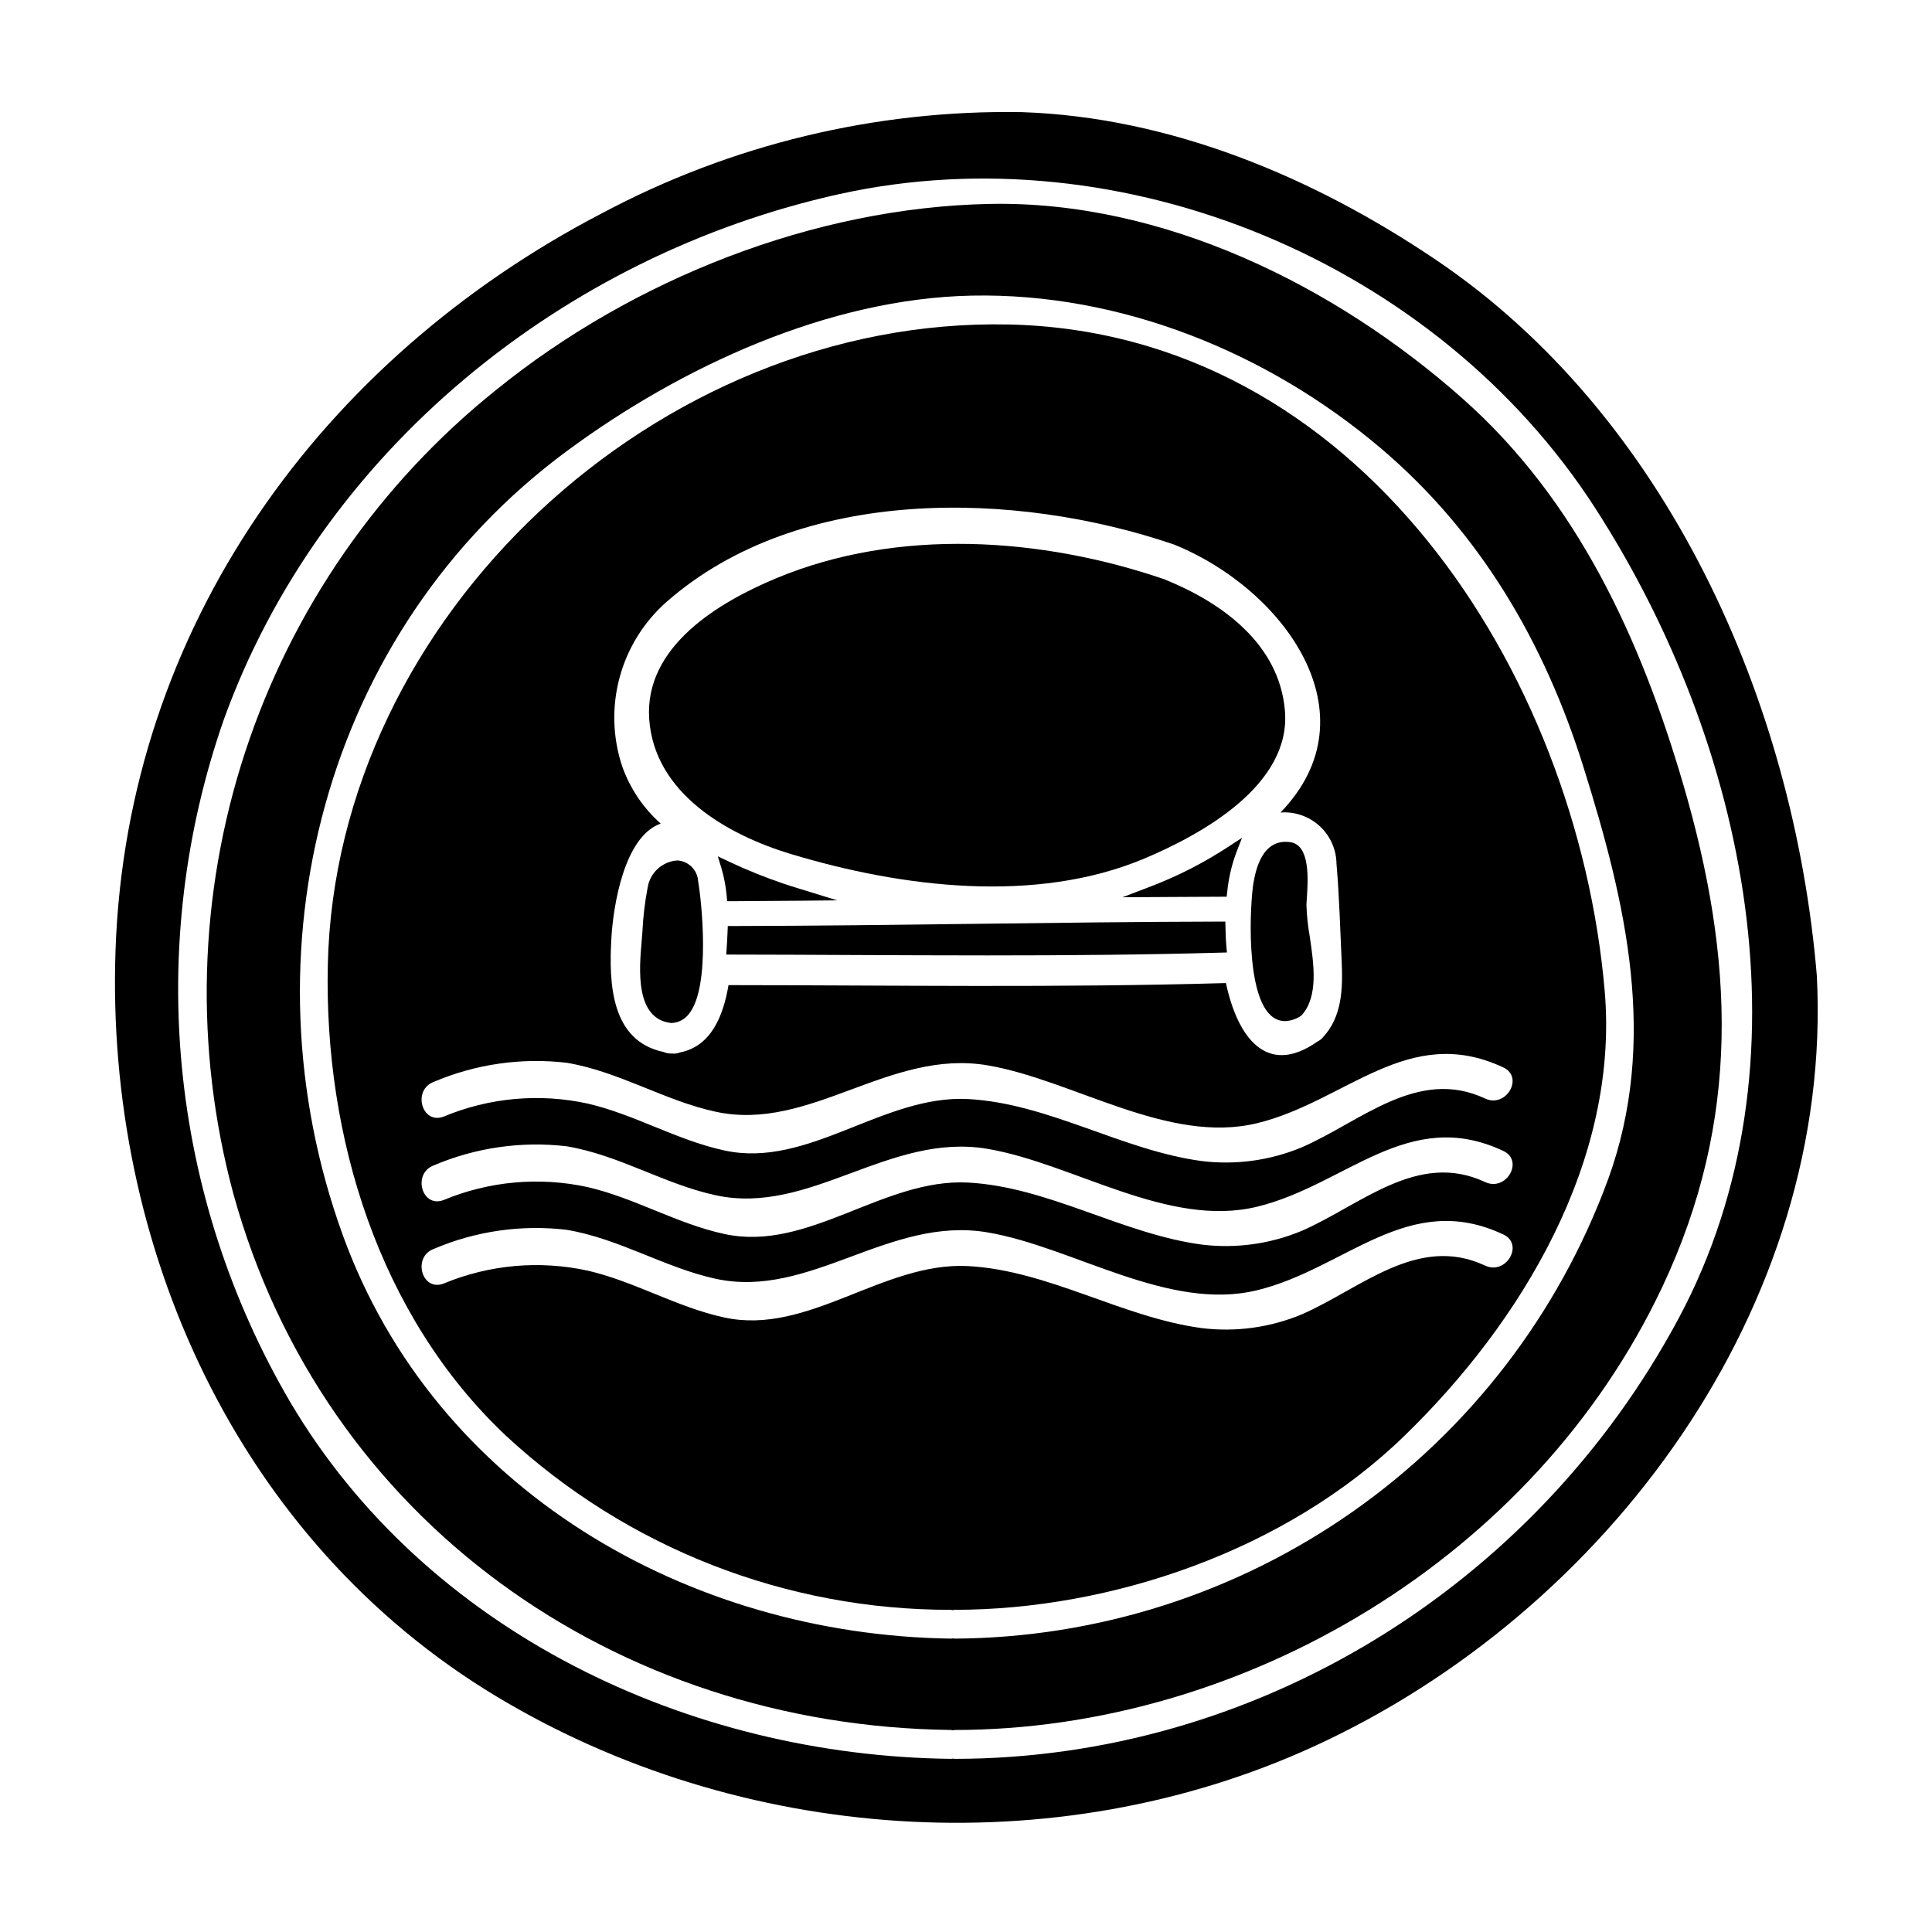
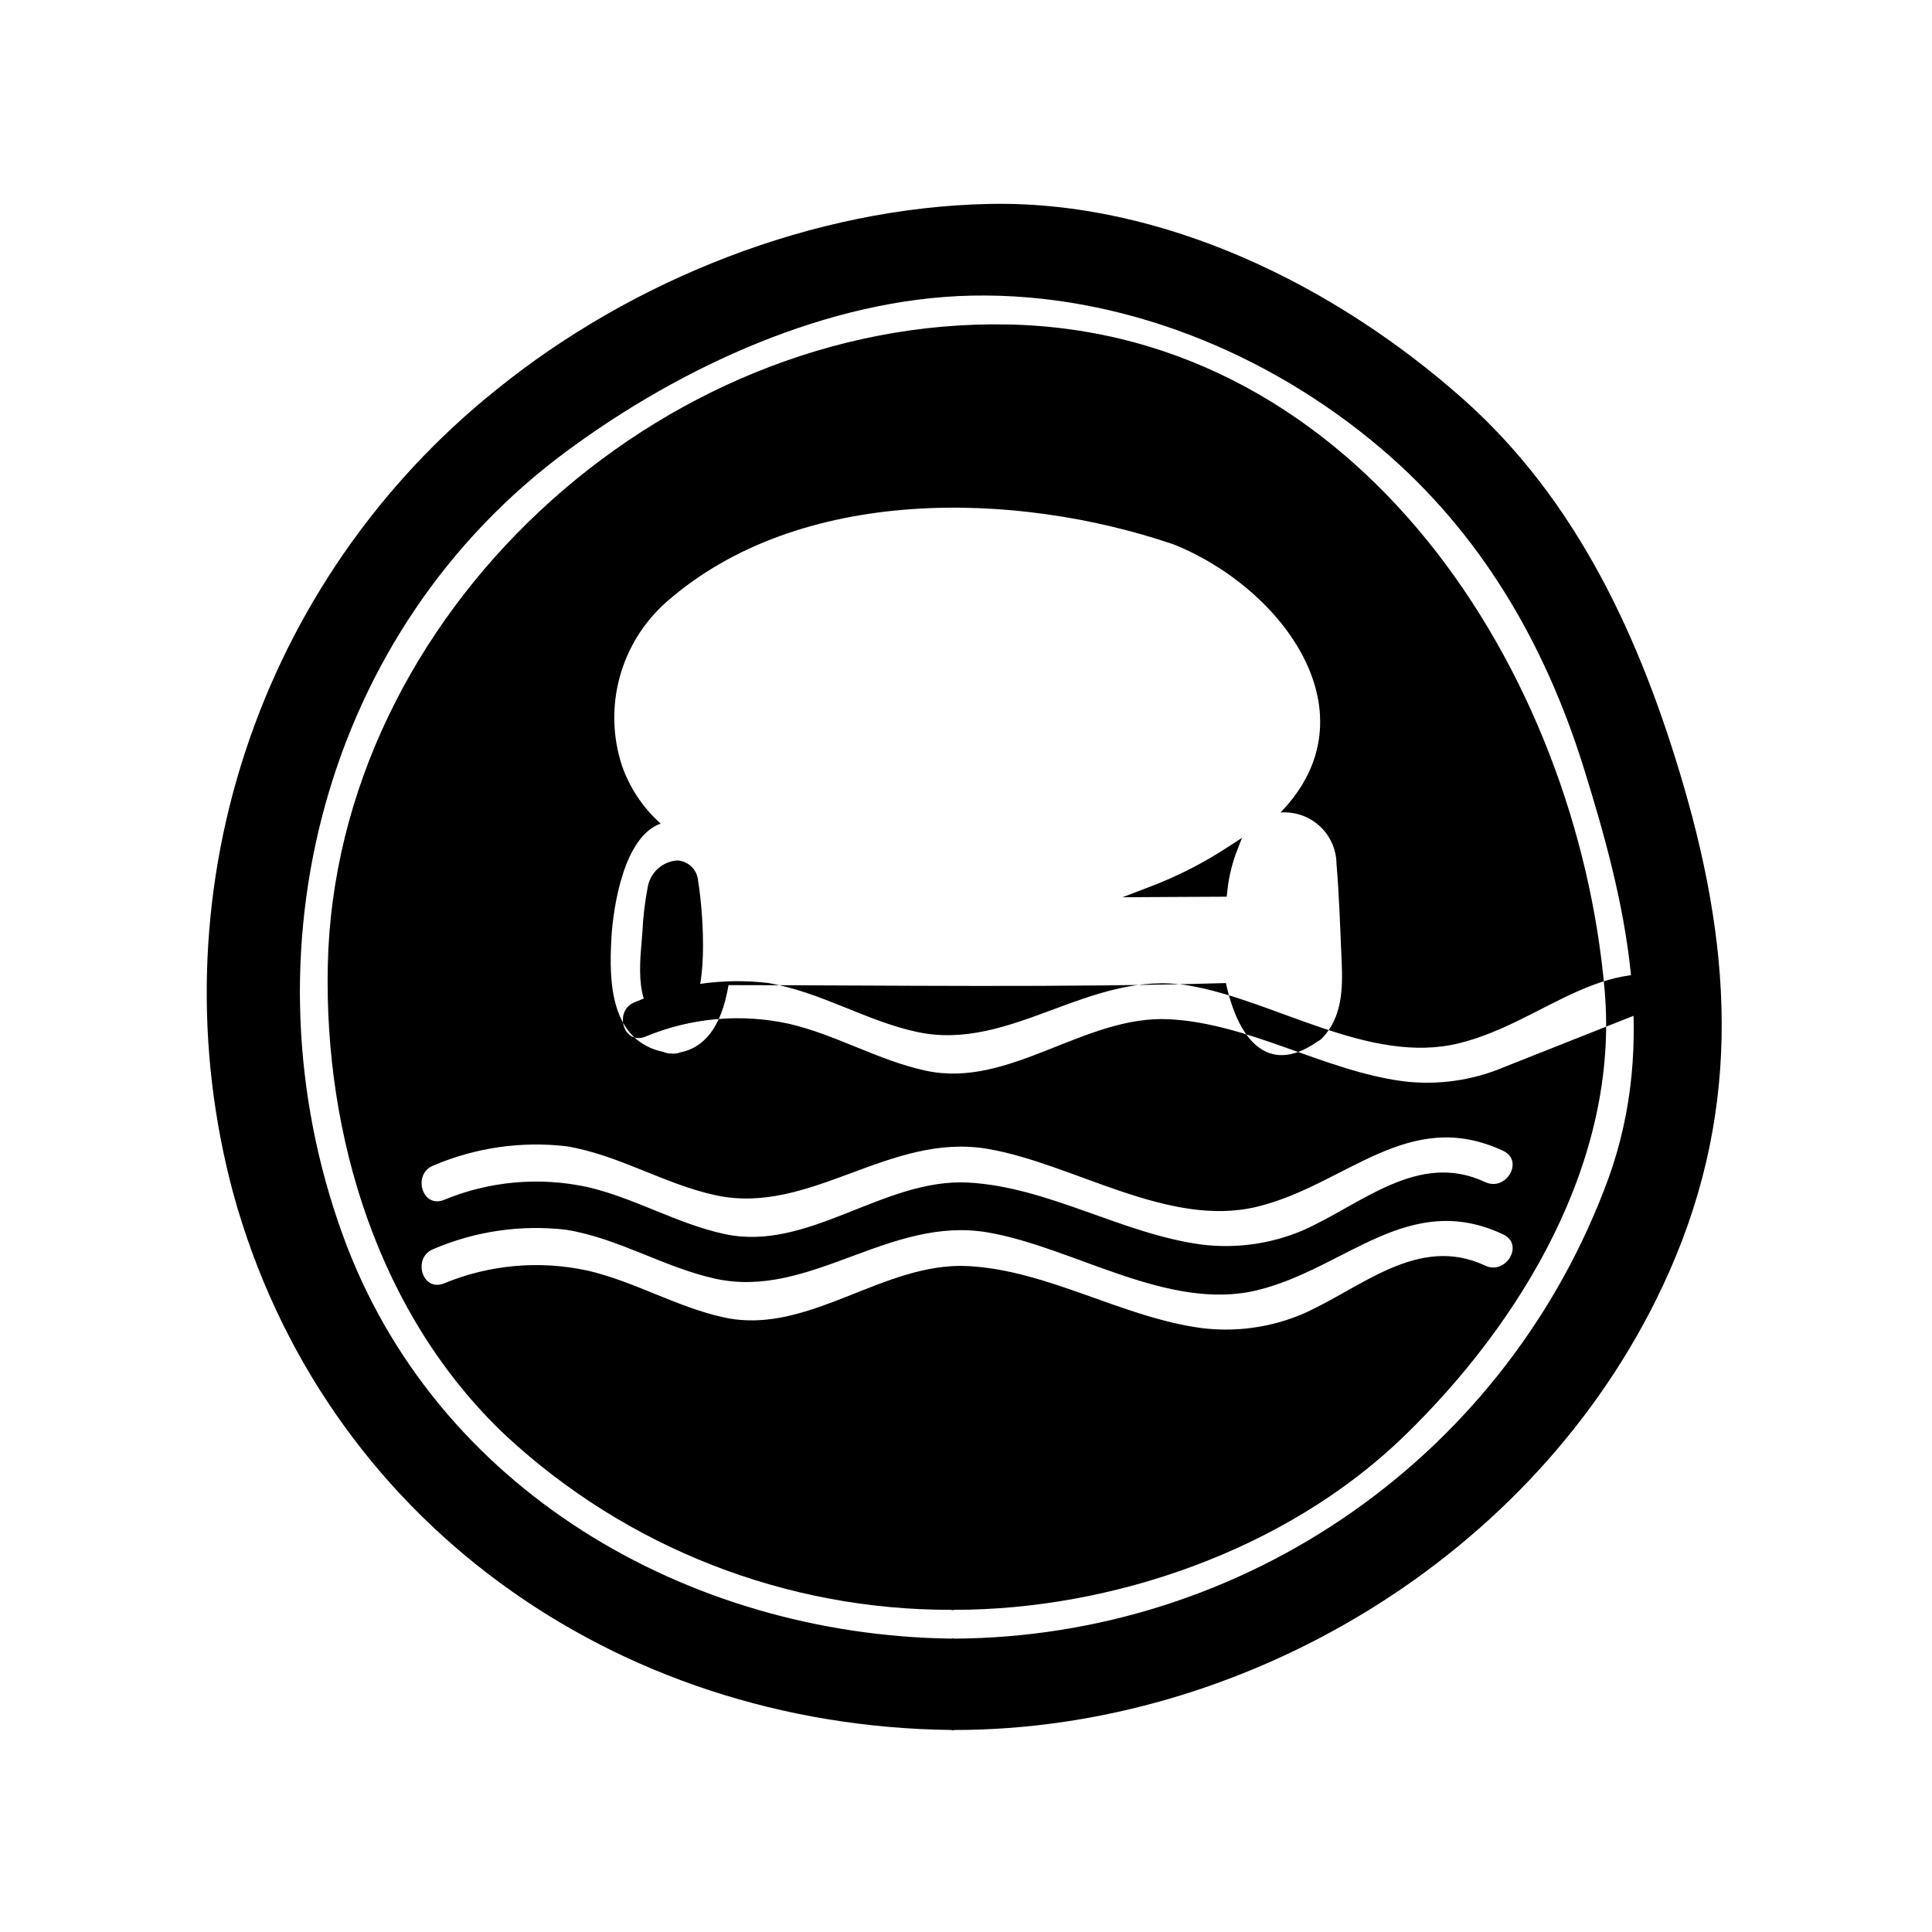
<svg xmlns="http://www.w3.org/2000/svg" fill="#000000" width="800px" height="800px" version="1.1" viewBox="144 144 512 512">
  <g>
-     <path d="m476.21 377.82c-0.898 4.852-2.441 30.574 5.242 35.816 0.91 0.629 1.988 0.965 3.094 0.965 1.484-0.051 2.922-0.516 4.148-1.348l0.336-0.285c4.414-5.031 3.148-13.48 2.047-20.938v0.004c-0.488-2.707-0.773-5.445-0.852-8.195 0-0.422 0.051-1.02 0.094-1.73 0.328-4.934 0.941-14.113-4.328-14.918-7.617-1.145-9.246 7.719-9.781 10.629z" />
-     <path d="m353.68 370.35c29.125 8.789 64.715 13.312 93.57 1.18 15.129-6.367 38.965-19.461 37.266-39.207-1.5-17.738-16.754-28.699-32.043-34.84-32.453-11.082-70.453-13.699-102.73-0.254-15.062 6.273-35.031 17.996-33.695 37.324 1.355 19.617 20.582 30.668 37.633 35.797z" />
    <path d="m449.05 378.88-7.582 2.902 14.035-0.082c4.09-0.031 8.184-0.059 12.262-0.059h1.312l0.152-1.316c0.348-3.422 1.109-6.789 2.266-10.027l1.648-4.266-3.832 2.5c-6.367 4.156-13.16 7.625-20.262 10.348z" />
    <path d="m321.86 415.1h0.25c1.797-0.113 3.453-1.02 4.519-2.477 5.723-7.211 3.293-29.84 2.394-35.031h-0.004c-0.148-2.988-2.523-5.387-5.508-5.566-3.984 0.262-7.258 3.25-7.875 7.191-0.738 3.852-1.203 7.746-1.387 11.66l-0.219 2.801c-0.621 7.109-1.766 20.375 7.828 21.422z" />
-     <path d="m336.7 382.82h2.363c5.773-0.031 11.555-0.07 17.344-0.121l9.445-0.098-10.434-3.219c-1.27-0.395-2.547-0.789-3.797-1.211l-0.004-0.004c-4.891-1.66-9.688-3.594-14.363-5.793l-3.027-1.434 0.98 3.195v0.004c0.699 2.398 1.16 4.859 1.379 7.352z" />
-     <path d="m468.76 389.68-0.031-1.449h-1.449c-21.531 0.047-43.418 0.324-64.578 0.59-21.16 0.27-42.945 0.539-64.414 0.586h-1.414l-0.059 1.414c-0.062 1.609-0.152 3.148-0.246 4.578l-0.109 1.574h1.574c10.234 0.016 20.453 0.051 30.66 0.109 12.203 0.055 24.512 0.113 36.922 0.113 20.594 0 41.383-0.156 61.961-0.734l1.574-0.043-0.141-1.574c-0.16-1.734-0.215-3.449-0.25-5.164z" />
    <path d="m531.65 249.67c-33.758-29.941-79.363-52.555-125.42-51.629-46.531 0.926-94.527 19.973-130.64 49.199-31.082 24.871-54.234 58.262-66.629 96.09s-13.492 78.445-3.156 116.89c23.824 86.695 101.28 141.19 190.24 142.24v0.004c0.137 0.012 0.266 0.043 0.395 0.094 0.164-0.047 0.336-0.078 0.508-0.094 76.441 0 153.61-45.48 187.56-117.37 20.957-44.43 19.141-86.945 5.512-133.43-11.227-38.258-27.98-75.051-58.367-101.99zm38.473 206.96 0.004-0.004c-13.035 35.508-36.605 66.18-67.559 87.918-30.949 21.738-67.805 33.496-105.62 33.707-0.188 0-0.32-0.062-0.477-0.062s-0.254 0.062-0.395 0.062c-69.75-0.957-136.79-39.461-161.25-106.98-27.07-74.625-5.117-160.23 59.59-207.88 30.094-22.199 69.113-40.289 107.14-41.051 39.395-0.789 78.379 15.031 108.29 40.383 26.434 22.391 43.473 51.598 53.762 84.469 11.336 36.184 19.938 72.559 6.527 109.44z" />
-     <path d="m625.48 402.58c-6.051-72.488-39.59-148.39-101.09-189.82-32.289-21.785-70.23-37.742-109.66-39.047-38.688-0.645-76.902 8.555-111.06 26.73-74.559 38.75-126.06 109.87-129.05 195.26-2.754 78.539 32.273 156.54 100.96 197.88 64.461 38.793 147.71 44.75 216.51 13.281 77.816-35.605 137.88-116.57 133.39-204.28zm-36.66 90.863c-38.18 71.281-112.27 116.67-191.89 116.67-0.188 0-0.32-0.066-0.477-0.066s-0.254 0.066-0.395 0.066c-69.43-0.789-139.15-33.539-175.23-94.688v-0.004c-15.816-27.047-25.574-57.199-28.605-88.383-3.027-31.184 0.742-62.652 11.055-92.238 25.609-71.023 89.848-123.16 163.23-139.38 75.098-16.559 158.29 18.188 200.21 83.191 40.168 62.238 58.324 147.21 22.109 214.83z" />
-     <path d="m411.07 229.99c-92.496-1.879-178.2 77.172-180.2 169.82-0.988 45.352 13.469 92.84 47.199 124.66h0.004c32.07 29.746 74.223 46.234 117.97 46.148 0.137 0.012 0.266 0.043 0.395 0.094 0.164-0.047 0.336-0.078 0.508-0.094 41.406 0 87.809-15.605 119.15-46.023 31.113-30.133 57.09-73.094 53.152-118.16-7.367-84.242-65.082-174.57-158.18-176.45zm-105.04 162.46c0.512-8.344 3.344-26.766 13.059-30.191-4.648-4.137-8.168-9.387-10.234-15.258-2.512-7.602-2.734-15.773-0.645-23.5 2.09-7.731 6.406-14.676 12.406-19.973 35.227-30.957 92.586-29.52 134.41-15.258 29.043 11.66 53.57 44.973 28.312 71.059 3.797-0.297 7.551 0.996 10.363 3.566 2.812 2.57 4.434 6.191 4.481 10 0.73 8.5 0.988 17.32 1.371 25.863 0.32 7.227 0.156 14.711-5.066 20.254-0.387 0.43-0.852 0.773-1.371 1.02-13.438 9.426-21.148-1.113-24.234-15.512-43.922 1.273-87.875 0.574-131.82 0.543-1.371 8.059-4.555 16.207-12.836 17.836-0.695 0.285-1.453 0.383-2.199 0.289-0.734 0.043-1.465-0.094-2.133-0.395-13.887-2.891-14.621-17.953-13.855-30.344zm231.55 86.949c-17.871-8.375-32.996 6.117-48.539 12.898-8.387 3.512-17.543 4.777-26.562 3.664-21.148-2.832-40.672-15.32-61.98-16.438-22.484-1.145-42.293 18.441-64.523 13.633-12.551-2.707-23.73-9.523-36.211-12.422v0.004c-12.805-2.797-26.156-1.598-38.25 3.441-5.797 2.133-8.266-7.106-2.547-9.207 11.074-4.727 23.195-6.473 35.156-5.062 13.98 2.32 25.957 10.027 39.559 12.988 25.031 5.414 45.957-16.75 72.078-12.293 22.707 3.887 47.871 21.051 71.406 15.32 23.469-5.703 40.031-26.629 65.223-14.781 5.574 2.617 0.734 10.863-4.809 8.254zm0-22.137c-17.871-8.375-32.996 6.117-48.539 12.898-8.387 3.512-17.543 4.777-26.562 3.668-21.148-2.832-40.672-15.32-61.98-16.438-22.484-1.145-42.293 18.477-64.523 13.633-12.551-2.707-23.73-9.523-36.211-12.422-12.805-2.797-26.156-1.598-38.25 3.441-5.797 2.133-8.266-7.106-2.547-9.207 11.078-4.711 23.195-6.457 35.156-5.062 13.98 2.328 25.957 10.062 39.559 12.988 25.031 5.414 45.957-16.75 72.078-12.293 22.707 3.887 47.871 21.051 71.406 15.32 23.469-5.699 40.031-26.629 65.223-14.781 5.574 2.621 0.734 10.871-4.809 8.254zm4.805-30.383c5.578 2.609 0.734 10.859-4.805 8.246-17.871-8.375-32.996 6.148-48.539 12.902v0.004c-8.387 3.508-17.543 4.769-26.562 3.66-21.148-2.832-40.672-15.32-61.98-16.434-22.484-1.148-42.293 18.473-64.523 13.629-12.551-2.707-23.73-9.52-36.211-12.422-12.805-2.801-26.16-1.59-38.25 3.473-5.797 2.102-8.266-7.133-2.547-9.234 11.078-4.711 23.195-6.457 35.156-5.066 13.98 2.328 25.957 10.062 39.559 12.988 25.031 5.414 45.957-16.75 72.078-12.293 22.707 3.887 47.871 21.055 71.406 15.32 23.465-5.695 40.027-26.621 65.219-14.77z" />
+     <path d="m411.07 229.99c-92.496-1.879-178.2 77.172-180.2 169.82-0.988 45.352 13.469 92.84 47.199 124.66h0.004c32.07 29.746 74.223 46.234 117.97 46.148 0.137 0.012 0.266 0.043 0.395 0.094 0.164-0.047 0.336-0.078 0.508-0.094 41.406 0 87.809-15.605 119.15-46.023 31.113-30.133 57.09-73.094 53.152-118.16-7.367-84.242-65.082-174.57-158.18-176.45zm-105.04 162.46c0.512-8.344 3.344-26.766 13.059-30.191-4.648-4.137-8.168-9.387-10.234-15.258-2.512-7.602-2.734-15.773-0.645-23.5 2.09-7.731 6.406-14.676 12.406-19.973 35.227-30.957 92.586-29.52 134.41-15.258 29.043 11.66 53.57 44.973 28.312 71.059 3.797-0.297 7.551 0.996 10.363 3.566 2.812 2.57 4.434 6.191 4.481 10 0.73 8.5 0.988 17.32 1.371 25.863 0.32 7.227 0.156 14.711-5.066 20.254-0.387 0.43-0.852 0.773-1.371 1.02-13.438 9.426-21.148-1.113-24.234-15.512-43.922 1.273-87.875 0.574-131.82 0.543-1.371 8.059-4.555 16.207-12.836 17.836-0.695 0.285-1.453 0.383-2.199 0.289-0.734 0.043-1.465-0.094-2.133-0.395-13.887-2.891-14.621-17.953-13.855-30.344zm231.55 86.949c-17.871-8.375-32.996 6.117-48.539 12.898-8.387 3.512-17.543 4.777-26.562 3.664-21.148-2.832-40.672-15.32-61.98-16.438-22.484-1.145-42.293 18.441-64.523 13.633-12.551-2.707-23.73-9.523-36.211-12.422v0.004c-12.805-2.797-26.156-1.598-38.25 3.441-5.797 2.133-8.266-7.106-2.547-9.207 11.074-4.727 23.195-6.473 35.156-5.062 13.98 2.32 25.957 10.027 39.559 12.988 25.031 5.414 45.957-16.75 72.078-12.293 22.707 3.887 47.871 21.051 71.406 15.32 23.469-5.703 40.031-26.629 65.223-14.781 5.574 2.617 0.734 10.863-4.809 8.254zm0-22.137c-17.871-8.375-32.996 6.117-48.539 12.898-8.387 3.512-17.543 4.777-26.562 3.668-21.148-2.832-40.672-15.32-61.98-16.438-22.484-1.145-42.293 18.477-64.523 13.633-12.551-2.707-23.73-9.523-36.211-12.422-12.805-2.797-26.156-1.598-38.25 3.441-5.797 2.133-8.266-7.106-2.547-9.207 11.078-4.711 23.195-6.457 35.156-5.062 13.98 2.328 25.957 10.062 39.559 12.988 25.031 5.414 45.957-16.75 72.078-12.293 22.707 3.887 47.871 21.051 71.406 15.32 23.469-5.699 40.031-26.629 65.223-14.781 5.574 2.621 0.734 10.871-4.809 8.254zm4.805-30.383v0.004c-8.387 3.508-17.543 4.769-26.562 3.66-21.148-2.832-40.672-15.32-61.98-16.434-22.484-1.148-42.293 18.473-64.523 13.629-12.551-2.707-23.73-9.52-36.211-12.422-12.805-2.801-26.16-1.59-38.25 3.473-5.797 2.102-8.266-7.133-2.547-9.234 11.078-4.711 23.195-6.457 35.156-5.066 13.98 2.328 25.957 10.062 39.559 12.988 25.031 5.414 45.957-16.75 72.078-12.293 22.707 3.887 47.871 21.055 71.406 15.32 23.465-5.695 40.027-26.621 65.219-14.77z" />
  </g>
</svg>